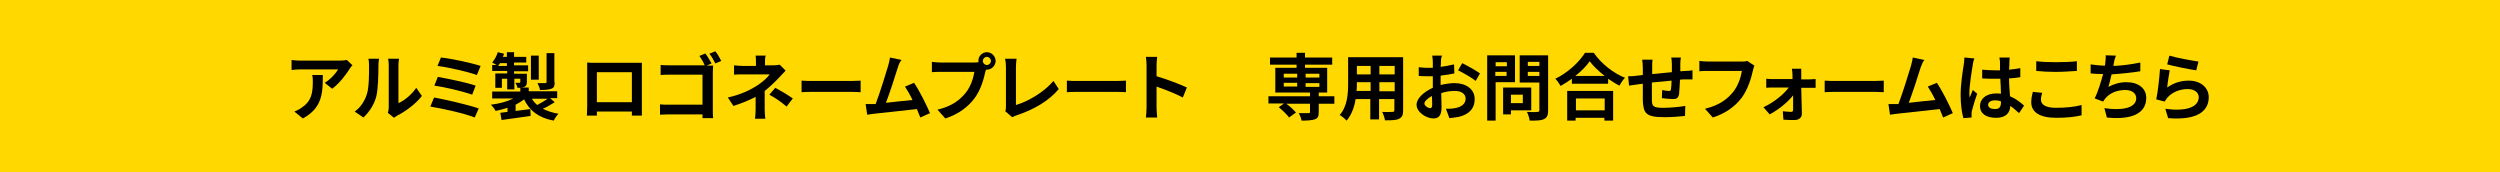
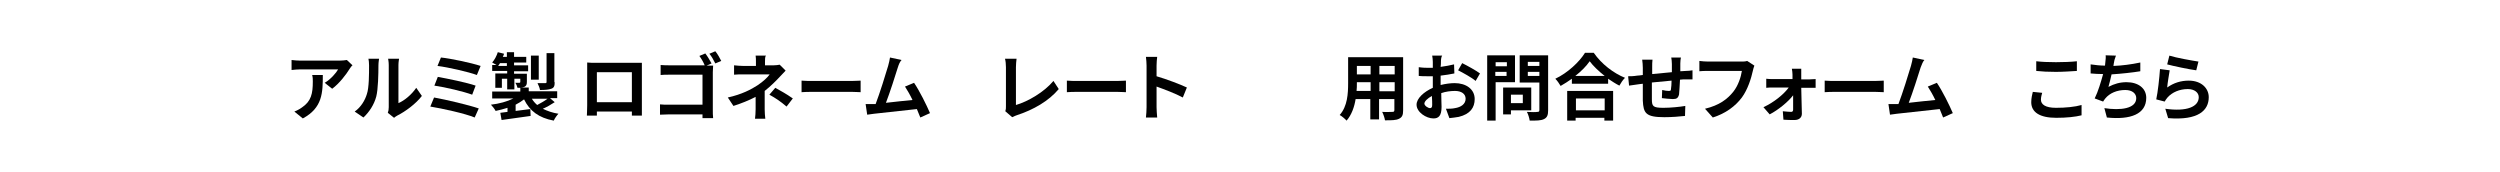
<svg xmlns="http://www.w3.org/2000/svg" version="1.1" id="レイヤー_1" x="0px" y="0px" viewBox="0 0 800 55.1" style="enable-background:new 0 0 800 55.1;" xml:space="preserve">
  <style type="text/css">
	.st0{fill:#FFD800;}
</style>
-   <rect class="st0" width="800" height="55.1" />
  <g>
    <path d="M111.9,22c-1.1,1.8-3.3,4.7-5.6,6.4l-2.4-1.9c1.9-1.1,3.7-3.2,4.3-4.3H96.1c-1,0-1.7,0.1-2.8,0.2v-3.2   c0.9,0.1,1.9,0.2,2.8,0.2h12.5c0.7,0,1.9-0.1,2.4-0.2l1.8,1.7C112.5,21.1,112.1,21.7,111.9,22z M96.9,37.9l-2.7-2.2   c0.7-0.3,1.6-0.7,2.4-1.3c3-2,3.5-4.5,3.5-8.3c0-0.7,0-1.3-0.2-2.1h3.4C103.3,29.7,103.2,34.5,96.9,37.9z" />
    <path d="M117.4,30.1c0.7-2,0.7-6.4,0.7-9.2c0-0.9-0.1-1.6-0.2-2.1h3.4c0,0.1-0.2,1.1-0.2,2.1c0,2.7-0.1,7.7-0.7,10   c-0.7,2.6-2.2,4.9-4.1,6.7l-2.8-1.9C115.5,34.3,116.8,32.1,117.4,30.1z M124.4,34.3V20.8c0-1-0.2-1.9-0.2-2h3.5c0,0.1-0.2,1-0.2,2   V33c1.9-0.8,4.2-2.7,5.7-4.9l1.8,2.6c-1.9,2.5-5.3,5-7.9,6.3c-0.5,0.3-0.8,0.5-1,0.7l-2-1.6C124.3,35.6,124.4,35,124.4,34.3z" />
    <path d="M153.2,34.7l-1.3,2.9c-3.1-1.3-10.5-2.9-14.2-3.5l1.2-2.9C142.8,31.9,150,33.6,153.2,34.7z M152.2,27.4l-1.1,2.9   c-2.7-1-8.6-2.4-12.1-2.9l1.1-2.8C143.4,25.2,149.3,26.4,152.2,27.4z M153.8,21.1l-1.2,2.9c-2.7-1-9.3-2.5-12.6-2.9l1.1-2.7   C144.1,18.7,150.8,20.1,153.8,21.1z" />
    <path d="M177.5,32.7c-1.2,0.8-2.6,1.6-3.8,2.1c1.4,0.7,3.1,1.3,5,1.6c-0.5,0.5-1.2,1.5-1.5,2.2c-4.8-0.9-7.7-3.1-9.5-6.8   c-0.8,0.6-1.7,1.2-2.7,1.7v2c1.5-0.2,3.1-0.4,4.7-0.6l0.1,2.2c-3.3,0.5-6.7,0.9-9.3,1.3l-0.4-2.3c0.7-0.1,1.5-0.2,2.3-0.3v-1.3   c-1.2,0.4-2.5,0.7-3.8,1c-0.3-0.6-1-1.5-1.5-2c2.6-0.3,5.2-1,7.2-2h-6.8v-2.2h9v-1.2c-0.3,0-0.6,0-0.9,0c-0.1-0.5-0.4-1.2-0.7-1.6   c0.5,0,1.1,0,1.3,0c0.2,0,0.3-0.1,0.3-0.3v-1h-1.9v3.4h-2.3v-3.4h-1.7v2.9h-2.1v-4.6h3.8v-0.8h-4.8v-1.9h1.4   c-0.5-0.3-1.1-0.6-1.4-0.8c0.8-0.9,1.4-2.1,1.8-3.3l2,0.5c-0.1,0.3-0.2,0.6-0.4,1h1.3v-1.5h2.3v1.5h3.9v1.8h-3.9v0.9h4.5v1.9h-4.5   v0.8h4.1v2.6c0,0.9-0.2,1.3-0.8,1.6c-0.3,0.1-0.7,0.2-1.1,0.2h2.5v1.2h9.1v2.2H176L177.5,32.7z M162.2,21.1v-0.9h-2.2   c-0.2,0.3-0.4,0.7-0.6,0.9H162.2z M172.4,25.5h-2.5v-7.7h2.5V25.5z M170.2,31.6c0.4,0.7,1,1.4,1.7,2c1.1-0.6,2.4-1.3,3.3-2H170.2z    M177.5,26.3c0,1.2-0.2,1.8-1.1,2.1c-0.8,0.3-2,0.4-3.6,0.4c-0.1-0.7-0.5-1.6-0.8-2.2c1,0,2.2,0,2.5,0c0.3,0,0.4-0.1,0.4-0.4V17   h2.5V26.3z" />
    <path d="M190.3,20.1h12.8c0.6,0,1.5,0,2.3,0c0,0.7,0,1.6,0,2.3v11.4c0,0.9,0,3.1,0,3.2h-3.2c0,0,0-0.6,0-1.3H191c0,0.7,0,1.2,0,1.3   h-3.2c0-0.1,0.1-2.1,0.1-3.3V22.3c0-0.7,0-1.6,0-2.3C188.8,20.1,189.7,20.1,190.3,20.1z M191,32.7h11.2v-9.6H191V32.7z" />
    <path d="M227.7,20.3l-1.6,0.7h0.1c0.7,0,1.7,0,2,0c0,0.5-0.1,1.5-0.1,2.1v12c0,0.8,0,2,0.1,2.7h-3.4c0-0.4,0-0.8,0-1.2h-10.6   c-0.9,0-2.2,0.1-3,0.1v-3.3c0.8,0.1,1.8,0.1,2.9,0.1h10.7v-9.6h-10.5c-1,0-2.2,0-2.9,0.1v-3.2c0.9,0.1,2.1,0.1,2.9,0.1h11.2   c-0.4-1-1.1-2.2-1.7-3l1.9-0.8C226.4,18,227.2,19.4,227.7,20.3z M230.8,19.5l-1.9,0.8c-0.5-1-1.2-2.3-1.9-3.1l1.9-0.8   C229.6,17.2,230.4,18.7,230.8,19.5z" />
    <path d="M244.8,19.7v1.2h2.8c0.7,0,1.4-0.1,1.9-0.2l1.9,1.9c-0.6,0.6-1.3,1.4-1.8,1.9c-1.2,1.3-3,3.1-4.9,4.6c0,1.9,0,4.4,0,5.9   c0,0.9,0.1,2.3,0.2,3h-3.3c0.1-0.7,0.2-2,0.2-3v-4c-2.1,1.1-4.6,2.1-7.1,2.9l-1.8-2.7c4.5-1,7.5-2.6,9.5-3.9   c1.8-1.2,3.2-2.5,3.9-3.5h-8.4c-0.8,0-2.3,0-3,0.1v-3c0.9,0.1,2.2,0.2,3,0.2h4v-1.2c0-0.7,0-1.6-0.1-2.1h3.3   C244.8,18.1,244.8,19,244.8,19.7z M246.2,30.3l1.9-2.2c2.1,1.2,3.3,1.8,5.6,3.4l-2,2.6C249.7,32.4,248.2,31.4,246.2,30.3z" />
    <path d="M260.2,25.9h12.5c1.1,0,2.1-0.1,2.7-0.1v3.7c-0.6,0-1.7-0.1-2.7-0.1h-12.5c-1.3,0-2.9,0-3.7,0.1v-3.7   C257.3,25.9,259,25.9,260.2,25.9z" />
    <path d="M287.3,21.6c-0.7,2.3-2.6,8.2-3.8,11.3c2.8-0.3,6.1-0.7,8.5-0.9c-0.8-1.7-1.7-3.2-2.4-4.3l2.9-1.2c1.7,2.5,4,7.1,5.1,9.7   l-3.1,1.4c-0.3-0.8-0.7-1.7-1.1-2.7c-3.8,0.4-10.8,1.2-13.7,1.5c-0.6,0.1-1.4,0.2-2.2,0.3l-0.5-3.4c0.8,0,1.8,0,2.6,0   c0.2,0,0.4,0,0.6,0c1.3-3.4,3.3-9.8,4-12.2c0.3-1.2,0.5-1.9,0.6-2.7l3.7,0.8C288,19.7,287.6,20.6,287.3,21.6z" />
-     <path d="M315.8,16.7c1.5,0,2.8,1.3,2.8,2.8c0,1.5-1.3,2.8-2.8,2.8c-0.1,0-0.2,0-0.3,0c-0.1,0.3-0.1,0.5-0.2,0.7   c-0.5,2.3-1.5,5.9-3.5,8.5c-2.1,2.8-5.2,5.1-9.3,6.4l-2.5-2.8c4.6-1.1,7.2-3.1,9.1-5.5c1.5-1.9,2.4-4.6,2.7-6.6H301   c-1.1,0-2.2,0-2.8,0.1v-3.3c0.7,0.1,2,0.2,2.8,0.2h10.8c0.3,0,0.8,0,1.3-0.1c0-0.1,0-0.3,0-0.4C313,18,314.3,16.7,315.8,16.7z    M315.8,20.8c0.7,0,1.3-0.6,1.3-1.3c0-0.7-0.6-1.3-1.3-1.3c-0.7,0-1.3,0.6-1.3,1.3C314.5,20.2,315.1,20.8,315.8,20.8z" />
    <path d="M321.9,34.1V21.5c0-0.9-0.1-2-0.3-2.7h3.7c-0.1,0.9-0.2,1.7-0.2,2.7v12.1c3.8-1.1,9-4.1,12-7.7l1.7,2.6   c-3.2,3.8-8,6.6-13.5,8.4c-0.3,0.1-0.8,0.3-1.4,0.6l-2.2-1.9C321.9,35,321.9,34.7,321.9,34.1z" />
    <path d="M345.1,25.9h12.5c1.1,0,2.1-0.1,2.7-0.1v3.7c-0.6,0-1.7-0.1-2.7-0.1h-12.5c-1.3,0-2.9,0-3.7,0.1v-3.7   C342.2,25.9,343.9,25.9,345.1,25.9z" />
    <path d="M366.9,21c0-0.8-0.1-2-0.2-2.8h3.6c-0.1,0.8-0.2,1.8-0.2,2.8v3.4c3.1,0.9,7.6,2.6,9.7,3.6l-1.3,3.2   c-2.4-1.3-5.9-2.6-8.4-3.5v6.6c0,0.7,0.1,2.3,0.2,3.3h-3.6c0.1-0.9,0.2-2.3,0.2-3.3V21z" />
-     <path d="M427,33.2h-5v2.7c0,1.3-0.3,2-1.3,2.3c-1,0.3-2.3,0.4-4.2,0.4c-0.1-0.7-0.5-1.7-0.9-2.4c1.2,0,2.7,0,3.1,0   c0.4,0,0.5-0.1,0.5-0.4v-2.6h-7.6c1.2,0.8,2.4,2,3.1,2.8l-2.2,1.6c-0.6-0.9-2.1-2.3-3.3-3.3l1.7-1.2h-5v-2.3h13.3v-1.2h-11.1v-7.9   h6.8v-1h-8.5v-2.3h8.5v-1.5h2.7v1.5h8.7v2.3h-8.7v1h7.1v7.9H422v1.2h5V33.2z M410.8,24.8h4.3v-1.2h-4.3V24.8z M410.8,27.7h4.3v-1.2   h-4.3V27.7z M417.8,23.6v1.2h4.4v-1.2H417.8z M422.2,26.6h-4.4v1.2h4.4V26.6z" />
    <path d="M449,35.3c0,1.5-0.3,2.2-1.3,2.7c-1,0.5-2.4,0.5-4.5,0.5c-0.1-0.7-0.5-1.9-0.9-2.7c1.3,0.1,2.8,0,3.3,0   c0.4,0,0.6-0.1,0.6-0.6v-3.5h-4.9v6.5h-2.8v-6.5h-4.7c-0.4,2.5-1.3,5.1-2.9,6.9c-0.4-0.5-1.6-1.5-2.2-1.8c2.5-2.8,2.7-6.9,2.7-10.2   v-8.3H449V35.3z M438.6,29.2v-2.9h-4.4v0.4c0,0.7,0,1.6-0.1,2.4H438.6z M434.2,21.1v2.7h4.4v-2.7H434.2z M446.3,21.1h-4.9v2.7h4.9   V21.1z M446.3,29.2v-2.9h-4.9v2.9H446.3z" />
    <path d="M461.1,19.7c0,0.5,0,1.1-0.1,1.7c1.5-0.2,3.1-0.5,4.3-0.8l0.1,2.9c-1.3,0.3-2.9,0.5-4.4,0.7c0,0.7,0,1.4,0,2.1   c0,0.3,0,0.6,0,0.9c1.6-0.4,3.2-0.6,4.5-0.6c3.6,0,6.4,1.9,6.4,5.1c0,2.7-1.4,4.8-5.1,5.7c-1.1,0.2-2.1,0.3-3,0.4l-1.1-3   c1,0,2,0,2.9-0.2c1.9-0.3,3.4-1.3,3.4-3c0-1.6-1.4-2.5-3.4-2.5c-1.4,0-3,0.2-4.4,0.7c0,1.8,0.1,3.7,0.1,4.4c0,2.9-1,3.7-2.6,3.7   c-2.3,0-5.4-2-5.4-4.4c0-2,2.3-4.1,5.2-5.4c0-0.6,0-1.1,0-1.7c0-0.7,0-1.3,0-2c-0.4,0-0.9,0-1.2,0c-1.6,0-2.5,0-3.3-0.1l0-2.8   c1.4,0.2,2.4,0.2,3.2,0.2c0.4,0,0.9,0,1.3,0c0-0.8,0-1.5,0-1.9c0-0.5-0.1-1.6-0.2-2h3.2C461.2,18.1,461.1,19.1,461.1,19.7z    M457.6,34.6c0.4,0,0.7-0.2,0.7-1c0-0.6,0-1.7-0.1-2.9c-1.4,0.8-2.4,1.7-2.4,2.5C455.9,33.9,457,34.6,457.6,34.6z M473.6,23.5   l-1.4,2.4c-1.1-1-4.2-2.7-5.6-3.4l1.3-2.3C469.7,21.1,472.4,22.6,473.6,23.5z" />
    <path d="M478.6,26.4v12.2h-2.7V17.7h8.9v8.6H478.6z M478.6,19.9v1.3h3.6v-1.3H478.6z M482.1,24.3V23h-3.6v1.3H482.1z M483.5,35.3   v1.3H481V28h9v7.3H483.5z M483.5,30.3V33h3.8v-2.7H483.5z M495.4,35.3c0,1.5-0.3,2.3-1.3,2.8c-1,0.5-2.4,0.5-4.6,0.5   c-0.1-0.8-0.5-2.1-0.9-2.8c1.3,0.1,2.9,0.1,3.4,0c0.4,0,0.6-0.1,0.6-0.6v-8.8h-6.3v-8.7h9.1V35.3z M488.9,19.8v1.3h3.7v-1.3H488.9z    M492.6,24.3V23h-3.7v1.3H492.6z" />
    <path d="M510,16.9c2.5,3.6,6.3,6.5,10,8c-0.7,0.7-1.3,1.6-1.8,2.5c-1.2-0.6-2.4-1.4-3.6-2.2v1.6h-11.6v-1.6   c-1.1,0.8-2.4,1.6-3.6,2.3c-0.4-0.7-1.1-1.7-1.7-2.3c4-1.9,7.7-5.4,9.5-8.3H510z M501.5,29.1h14.7v9.5h-2.8v-0.9h-9.2v0.9h-2.7   V29.1z M513.5,24.3c-1.9-1.5-3.7-3.2-4.8-4.7c-1.1,1.6-2.7,3.2-4.6,4.7H513.5z M504.3,31.5v3.8h9.2v-3.8H504.3z" />
    <path d="M537.7,20.3c0,0.9,0,1.7,0,2.5c0.6,0,1.2-0.1,1.7-0.1c0.7,0,1.6-0.1,2.2-0.2v2.9c-0.4,0-1.6,0-2.2,0c-0.5,0-1.1,0-1.8,0.1   c-0.1,1.8-0.2,3.7-0.3,4.7c-0.3,1.2-0.8,1.5-2,1.5c-0.8,0-2.7-0.2-3.5-0.3l0.1-2.6c0.7,0.2,1.7,0.3,2.1,0.3c0.5,0,0.7-0.1,0.7-0.5   c0.1-0.6,0.2-1.7,0.2-2.8c-2.1,0.2-4.3,0.4-6.3,0.6c0,2.1,0,4.3,0,5.3c0,2.3,0.3,2.8,3.7,2.8c2.3,0,5.2-0.3,7-0.6l-0.1,3.2   c-1.6,0.2-4.4,0.4-6.6,0.4c-6,0-6.7-1.3-6.9-5.3c0-1,0-3.3,0-5.4c-0.6,0.1-1.2,0.1-1.6,0.2c-0.7,0.1-2.2,0.3-2.8,0.4l-0.3-3   c0.7,0,1.7,0,2.9-0.2c0.4,0,1-0.1,1.8-0.2c0-1.1,0-2,0-2.3c0-1-0.1-1.7-0.2-2.6h3.3c-0.1,0.8-0.1,1.4-0.1,2.4c0,0.5,0,1.3,0,2.2   c2-0.2,4.2-0.4,6.3-0.6v-2.6c0-0.6-0.1-1.7-0.2-2.1h3.1C537.8,18.7,537.7,19.7,537.7,20.3z" />
    <path d="M560.9,22.7c-0.5,2.3-1.6,5.9-3.5,8.5c-2.1,2.8-5.2,5.1-9.3,6.4l-2.5-2.8c4.6-1.1,7.2-3.1,9.1-5.5c1.5-1.9,2.4-4.6,2.7-6.6   h-10.8c-1,0-2.2,0-2.8,0.1v-3.3c0.7,0.1,2,0.2,2.8,0.2h10.7c0.5,0,1.2,0,1.8-0.2l2.3,1.5C561.2,21.5,561,22.2,560.9,22.7z" />
    <path d="M576.4,24c0,0.4,0,0.9,0,1.4h2.7c0.6,0,1.5-0.1,1.9-0.1v2.8c-0.6,0-1.3,0-1.8,0h-2.8c0.1,2.8,0.1,5.9,0.2,8.3   c0,1.2-0.9,2-2.3,2c-1.1,0-2.6,0-3.6-0.1l-0.2-2.7c1,0.1,2.1,0.2,2.7,0.2c0.4,0,0.6-0.3,0.6-0.7c0-1.1,0-2.8,0-4.6   c-1.6,2.1-4.8,4.7-7.5,6.1l-2-2.3c3.3-1.5,6.5-4.1,8.1-6.3h-5c-0.7,0-1.5,0-2.2,0.1v-2.9c0.6,0.1,1.5,0.1,2.1,0.1h6.3   c0-0.5,0-1,0-1.4c0-0.6-0.1-1.3-0.2-1.9h3C576.4,22.7,576.4,23.4,576.4,24z" />
    <path d="M587.6,25.9h12.5c1.1,0,2.1-0.1,2.7-0.1v3.7c-0.6,0-1.7-0.1-2.7-0.1h-12.5c-1.3,0-2.9,0-3.7,0.1v-3.7   C584.7,25.9,586.4,25.9,587.6,25.9z" />
    <path d="M614.6,21.6c-0.7,2.3-2.6,8.2-3.8,11.3c2.8-0.3,6.1-0.7,8.5-0.9c-0.8-1.7-1.7-3.2-2.4-4.3l2.9-1.2c1.7,2.5,4,7.1,5.1,9.7   l-3.1,1.4c-0.3-0.8-0.7-1.7-1.1-2.7c-3.8,0.4-10.8,1.2-13.7,1.5c-0.6,0.1-1.4,0.2-2.2,0.3l-0.5-3.4c0.8,0,1.8,0,2.6,0   c0.2,0,0.4,0,0.6,0c1.3-3.4,3.3-9.8,4-12.2c0.3-1.2,0.5-1.9,0.6-2.7l3.7,0.8C615.3,19.7,615,20.6,614.6,21.6z" />
-     <path d="M631.3,20.7c-0.3,1.6-1.1,6.7-1.1,9c0,0.5,0,1,0.1,1.5c0.3-0.8,0.7-1.6,1-2.4l1.4,1.2c-0.7,1.9-1.4,4.3-1.7,5.5   c-0.1,0.3-0.1,0.8-0.1,1.1c0,0.2,0,0.6,0,1l-2.6,0.2c-0.5-1.6-0.9-4.3-0.9-7.4c0-3.5,0.7-7.9,1-9.7c0.1-0.7,0.2-1.5,0.2-2.3   l3.2,0.3C631.6,19.1,631.3,20.3,631.3,20.7z M643,19.9c0,0.5,0,1.4-0.1,2.4c1.3-0.1,2.5-0.3,3.6-0.5v2.9c-1.1,0.2-2.3,0.3-3.6,0.4   c0,2.3,0.2,4.1,0.3,5.7c1.9,0.8,3.4,2,4.5,3l-1.6,2.4c-1-0.9-1.9-1.7-2.8-2.3c-0.1,2.2-1.4,3.8-4.5,3.8c-3.2,0-5.2-1.3-5.2-3.8   c0-2.3,2-4,5.2-4c0.5,0,1,0,1.5,0.1c0-1.4-0.1-3.1-0.2-4.8c-0.6,0-1.1,0-1.7,0c-1.4,0-2.7,0-4.1-0.1v-2.8c1.3,0.1,2.7,0.2,4.1,0.2   c0.5,0,1.1,0,1.6,0c0-1.1,0-2.1,0-2.6c0-0.3-0.1-1.1-0.2-1.5h3.3C643.1,18.8,643,19.4,643,19.9z M638.4,34.9c1.4,0,1.9-0.7,1.9-2.1   c0-0.1,0-0.3,0-0.4c-0.6-0.2-1.2-0.3-1.9-0.3c-1.3,0-2.2,0.6-2.2,1.4C636.2,34.5,637.2,34.9,638.4,34.9z" />
    <path d="M653.1,31.9c0,1.5,1.4,2.6,4.8,2.6c3.1,0,6.1-0.3,8.2-0.9l0,3.3c-2,0.5-4.8,0.8-8.1,0.8c-5.3,0-8-1.8-8-5   c0-1.3,0.3-2.5,0.5-3.3l3,0.3C653.3,30.4,653.1,31.1,653.1,31.9z M657.9,19.9c2.3,0,5-0.1,6.7-0.3v3.1c-1.6,0.1-4.5,0.3-6.7,0.3   c-2.4,0-4.5-0.1-6.3-0.3v-3.1C653.3,19.8,655.4,19.9,657.9,19.9z" />
    <path d="M676.4,20.4c0,0.2-0.1,0.5-0.1,0.7c2.7-0.1,5.8-0.5,8.6-1.1l0,2.8c-2.4,0.4-6.1,0.8-9.2,1c-0.3,1.4-0.7,2.9-1,4   c1.9-1,3.7-1.5,5.8-1.5c3.8,0,6.3,2,6.3,5c0,5.2-5,7.1-12.6,6.3l-0.8-3c5.1,0.8,10.2,0.2,10.2-3.2c0-1.4-1.2-2.6-3.5-2.6   c-2.7,0-5,1-6.4,2.7c-0.3,0.3-0.4,0.6-0.7,1l-2.7-1c1.1-2.2,2-5.3,2.7-7.8c-1.5,0-2.8-0.1-4-0.2v-2.9c1.4,0.2,3.1,0.4,4.6,0.4   c0-0.3,0.1-0.7,0.1-1c0.1-1,0.2-1.6,0.1-2.3l3.3,0.1C676.7,18.8,676.5,19.6,676.4,20.4z" />
    <path d="M693.5,28c2.1-1.5,4.4-2.2,6.9-2.2c4.1,0,6.4,2.5,6.4,5.3c0,4.2-3.3,7.5-13,6.7l-0.9-3c7,1,10.7-0.7,10.7-3.7   c0-1.5-1.4-2.6-3.5-2.6c-2.6,0-5,1-6.5,2.7c-0.4,0.5-0.7,0.9-0.9,1.3l-2.7-0.7c0.5-2.3,1-6.8,1.2-9.7l3.1,0.4   C694.1,23.8,693.6,26.6,693.5,28z M703.5,19.7l-0.7,2.8c-2.3-0.3-7.5-1.4-9.3-1.9l0.7-2.8C696.4,18.5,701.5,19.4,703.5,19.7z" />
  </g>
</svg>